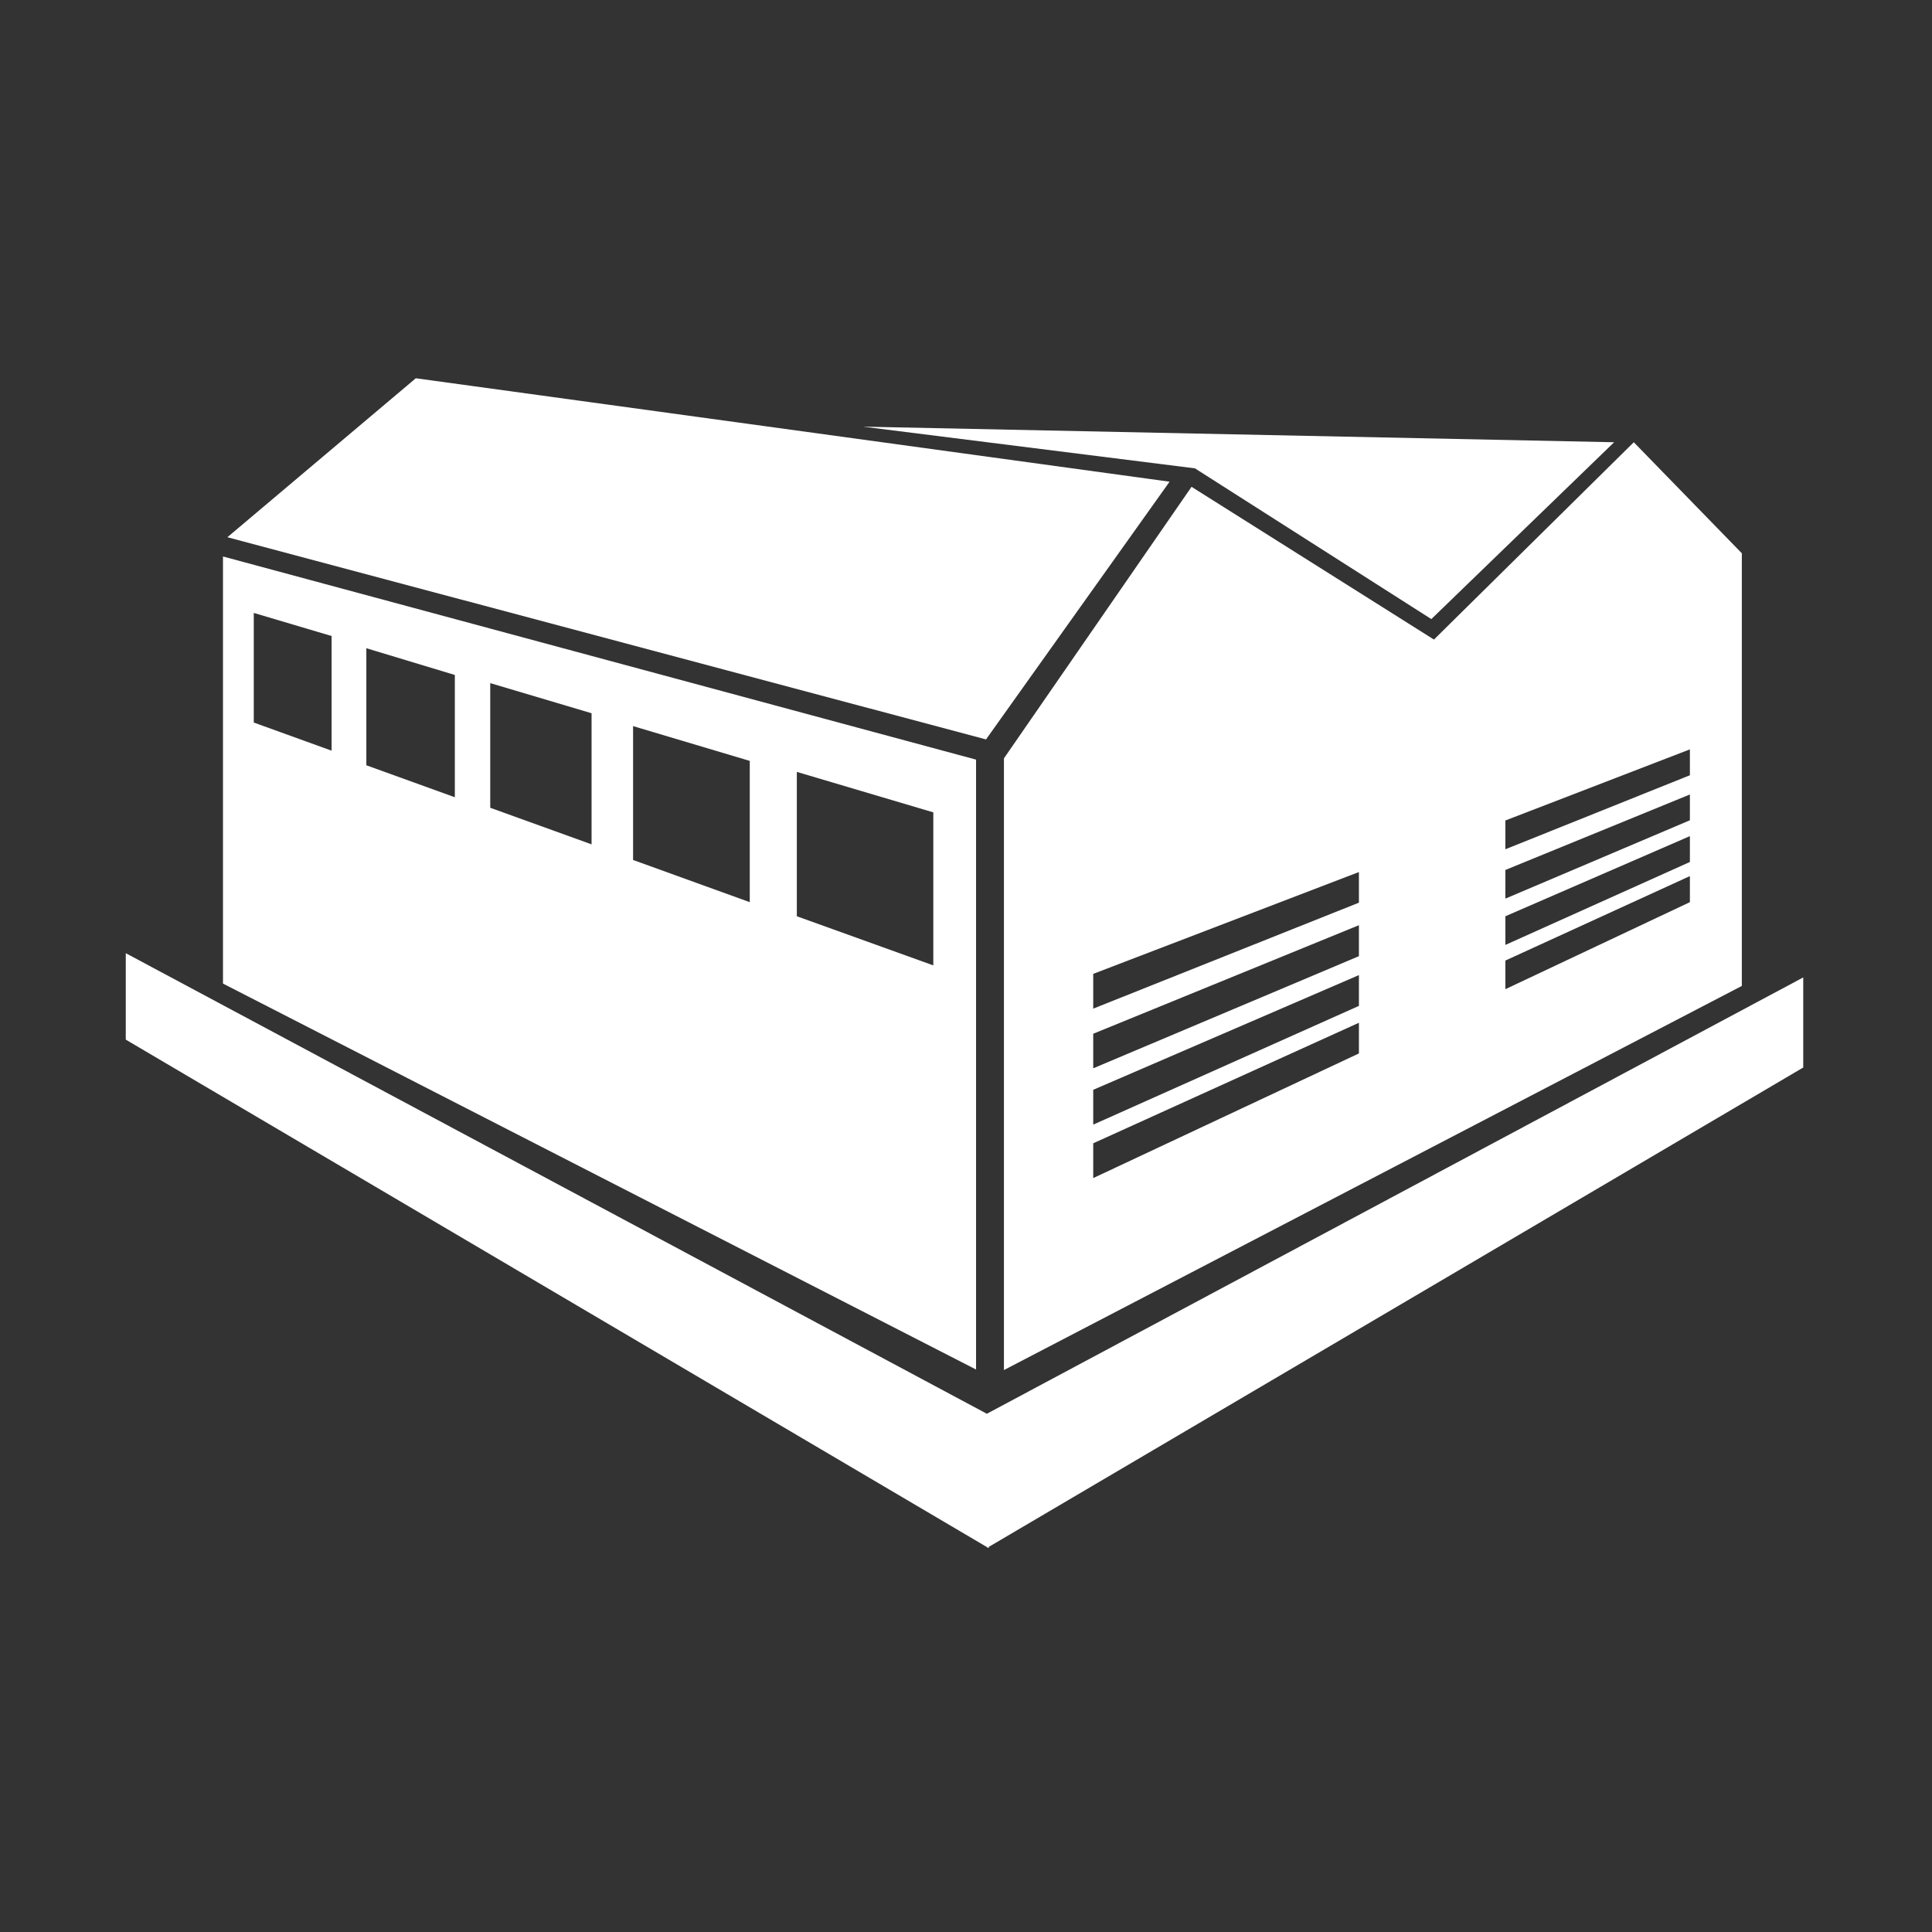
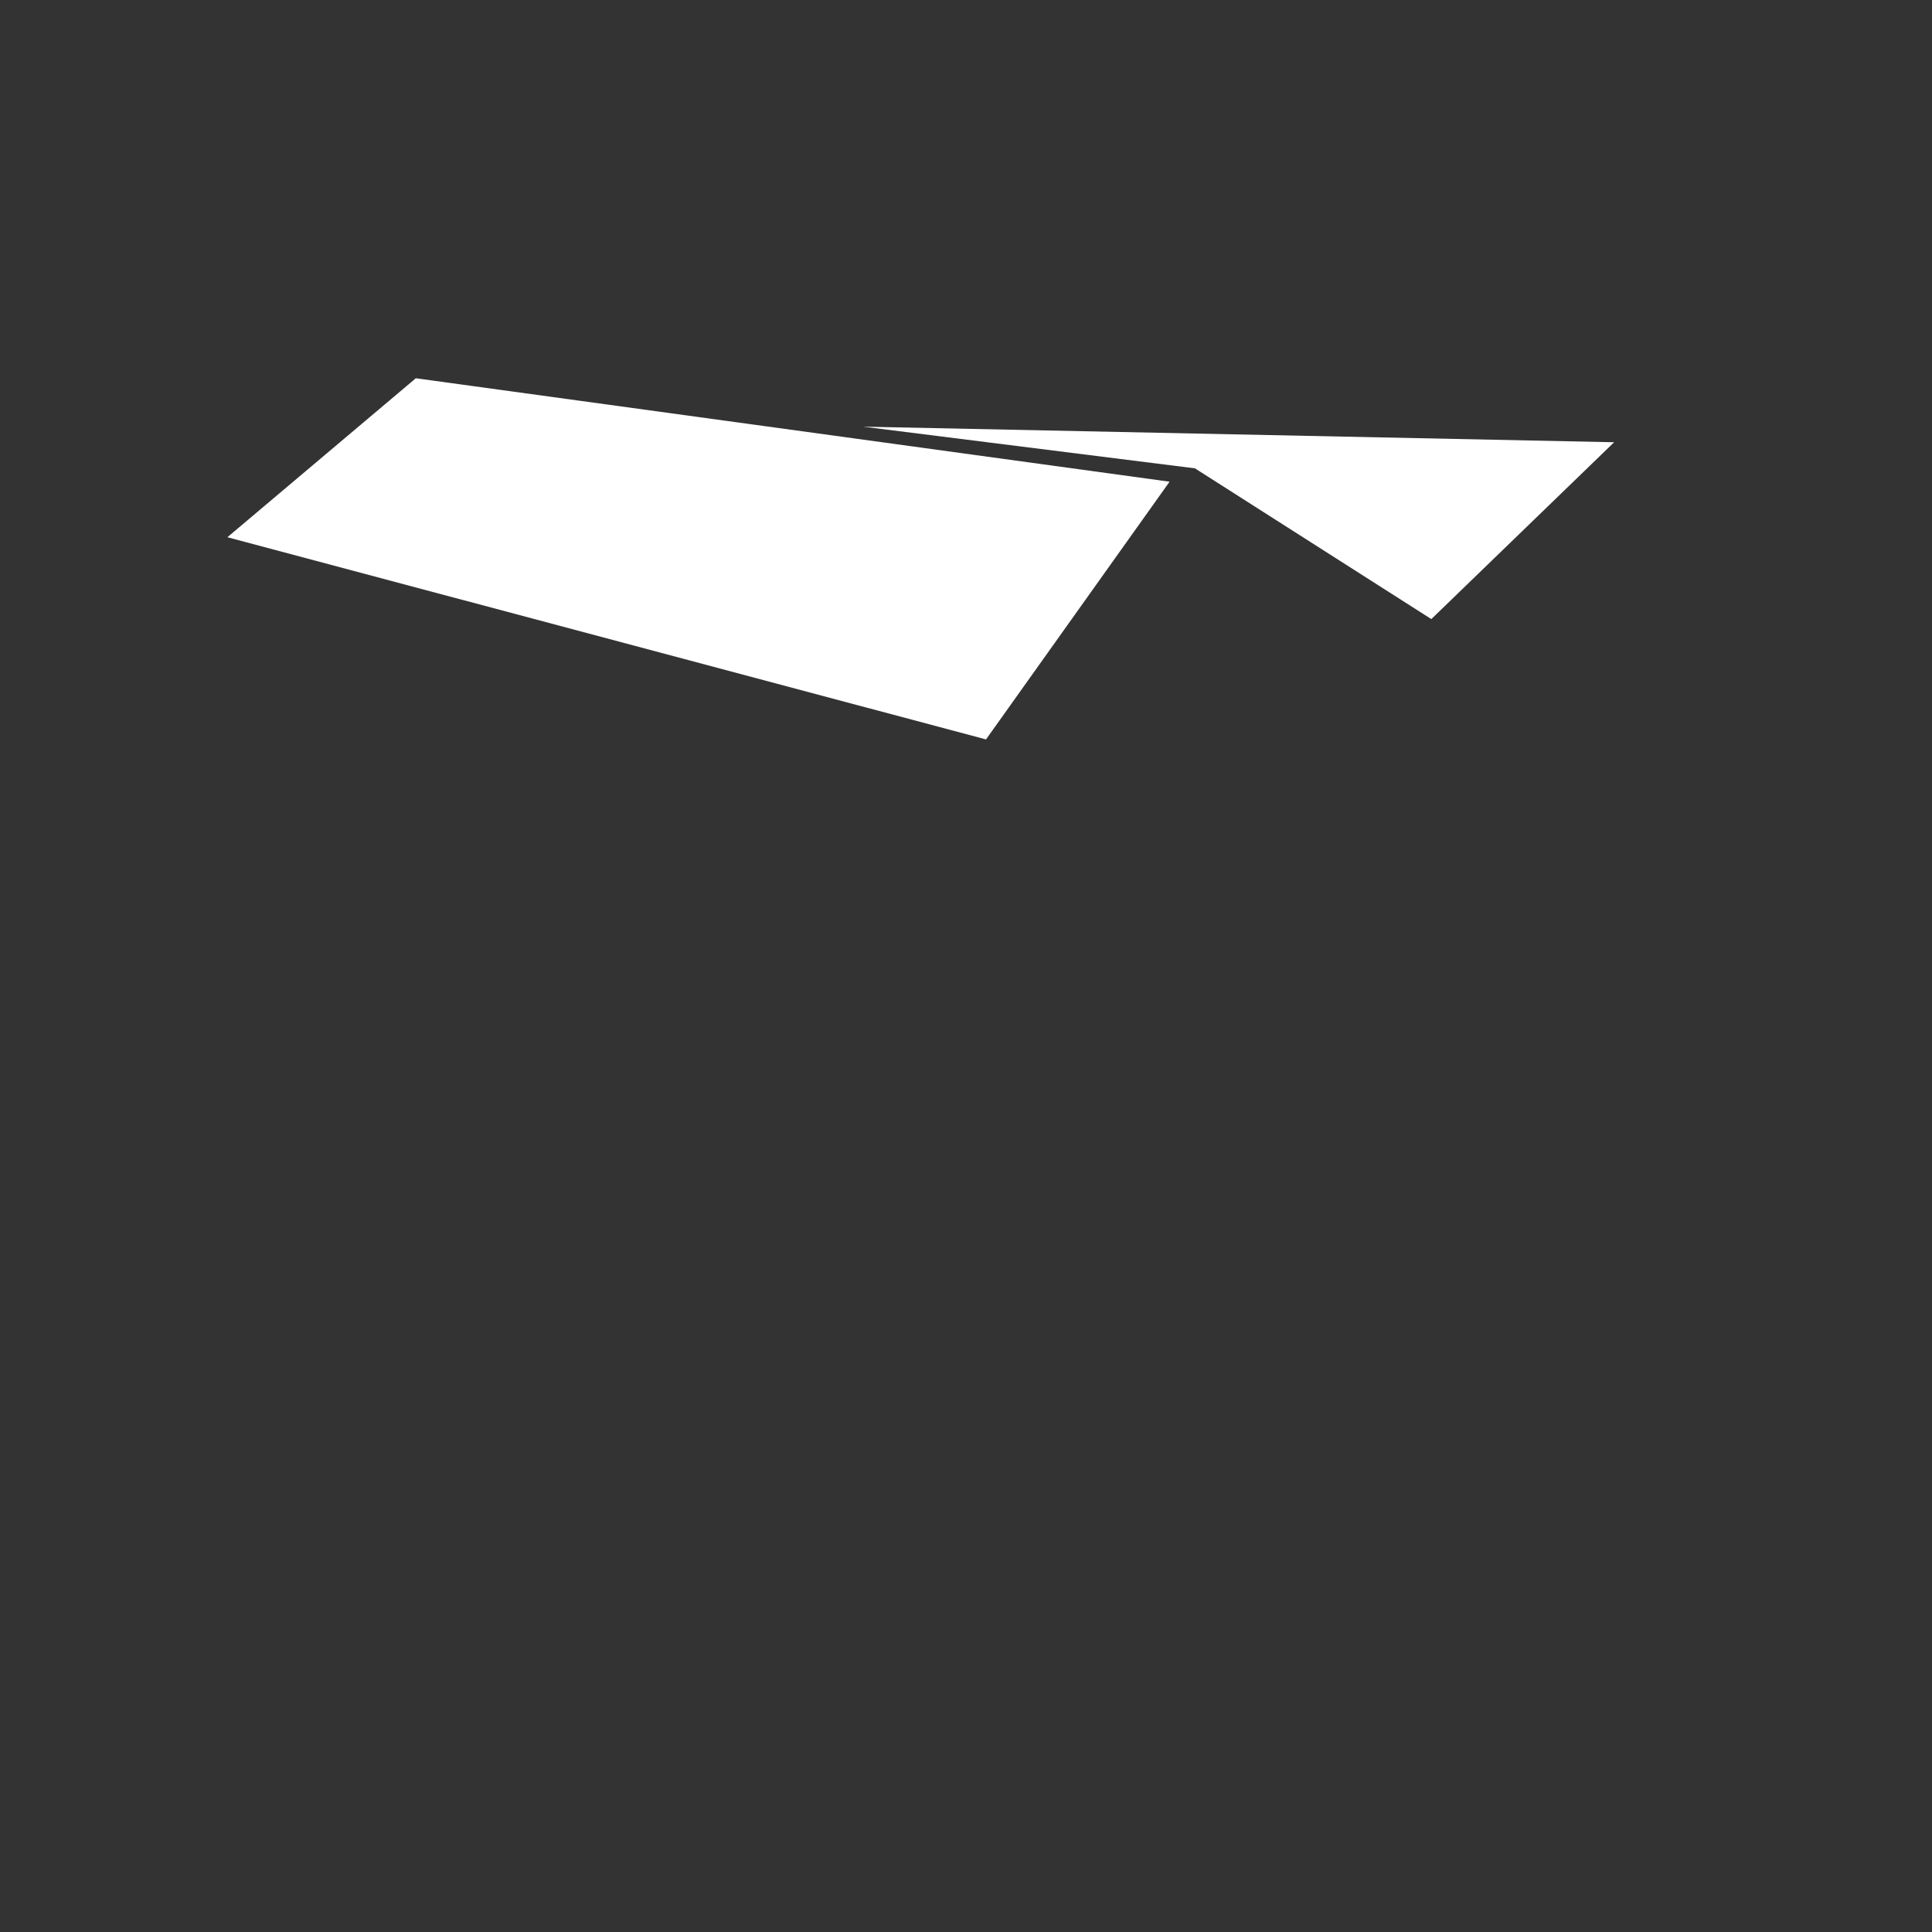
<svg xmlns="http://www.w3.org/2000/svg" version="1.1" id="Layer_1" x="0px" y="0px" width="150px" height="150px" viewBox="0 0 150 150" enable-background="new 0 0 150 150" xml:space="preserve">
  <rect x="0" y="0" width="150" height="150" fill="#333333" stroke="none" />
  <g>
    <path fill="#FFFFFF" d="M125.32,34.336l-58.308-1.21l25.762,3.236l18.354,11.704L125.32,34.336z M125.32,34.336" />
    <path fill="#FFFFFF" d="M90.806,37.399l-58.523-8.031L17.654,41.71l58.899,15.699L90.806,37.399z M90.806,37.399" />
-     <path fill="#FFFFFF" d="M77.945,106.371l57.291-29.824v-33.59l-8.389-8.621l-15.516,15.32l-18.82-11.86L77.945,58.88V106.371z    M116.877,63.702l14.326-5.521v2.009l-14.326,5.747V63.702z M116.877,67.544l14.326-5.861v2.002l-14.326,6.084V67.544z    M116.877,71.138l14.326-6.221v2.007l-14.326,6.44V71.138z M116.877,74.577l14.326-6.558v2.024l-14.326,6.758V74.577z    M84.878,75.611l20.628-7.906v2.378L84.878,78.31V75.611z M84.878,80.26l20.628-8.428v2.405l-20.628,8.706V80.26z M84.878,84.612   l20.628-8.906v2.391l-20.628,9.219V84.612z M84.878,88.765l20.628-9.358v2.381l-20.628,9.678V88.765z M84.878,88.765" />
-     <path fill="#FFFFFF" d="M75.78,58.977L17.312,43.205v33.16l58.469,29.964V58.977z M25.744,58.282l-6.041-2.185v-8.51l6.041,1.793   V58.282z M35.313,61.898l-6.87-2.482v-9.088l6.87,2.076V61.898z M45.929,65.555l-7.867-2.84v-9.678l7.867,2.339V65.555z    M58.211,70.044l-9.059-3.276V56.375l9.059,2.701V70.044z M72.462,74.952l-10.596-3.814V59.93l10.596,3.142V74.952z M72.462,74.952   " />
-     <path fill="#FFFFFF" d="M140.003,75.887l-63.384,33.877L9.765,74.005v6.711l66.869,39.403v0.042l0.06-0.022l0.079,0.06v-0.102   l63.23-37.216V75.887z M140.003,75.887" />
  </g>
</svg>